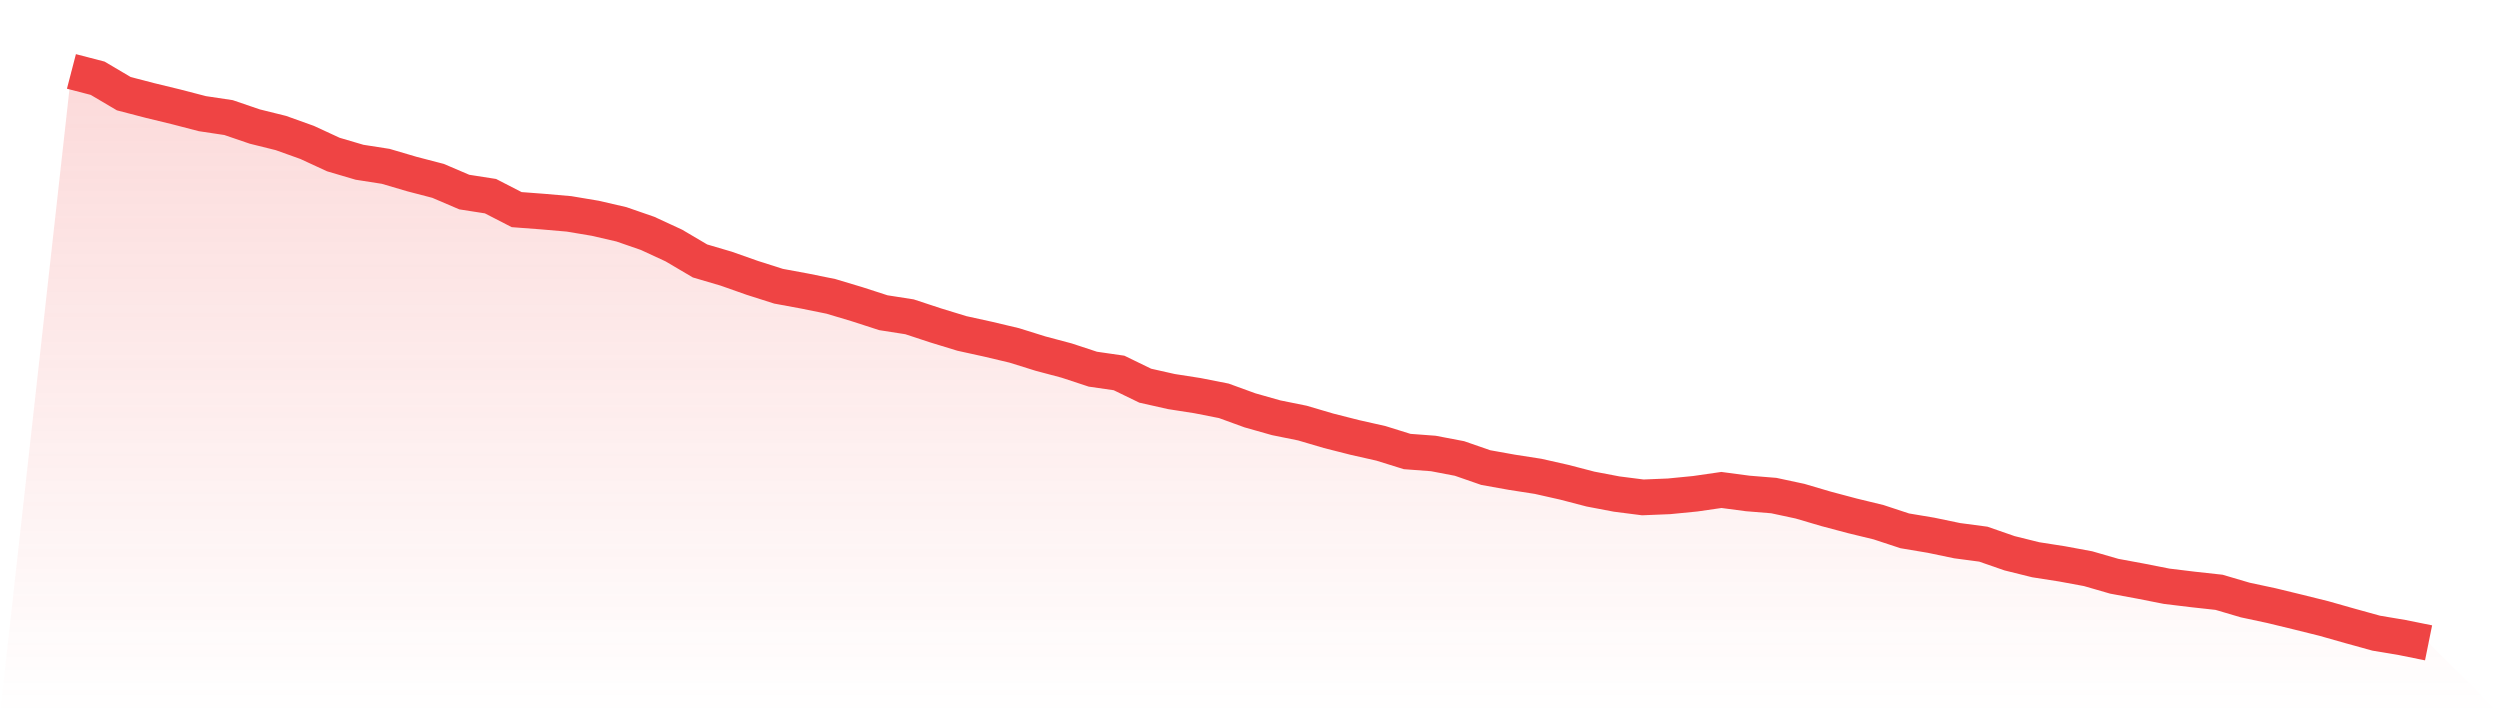
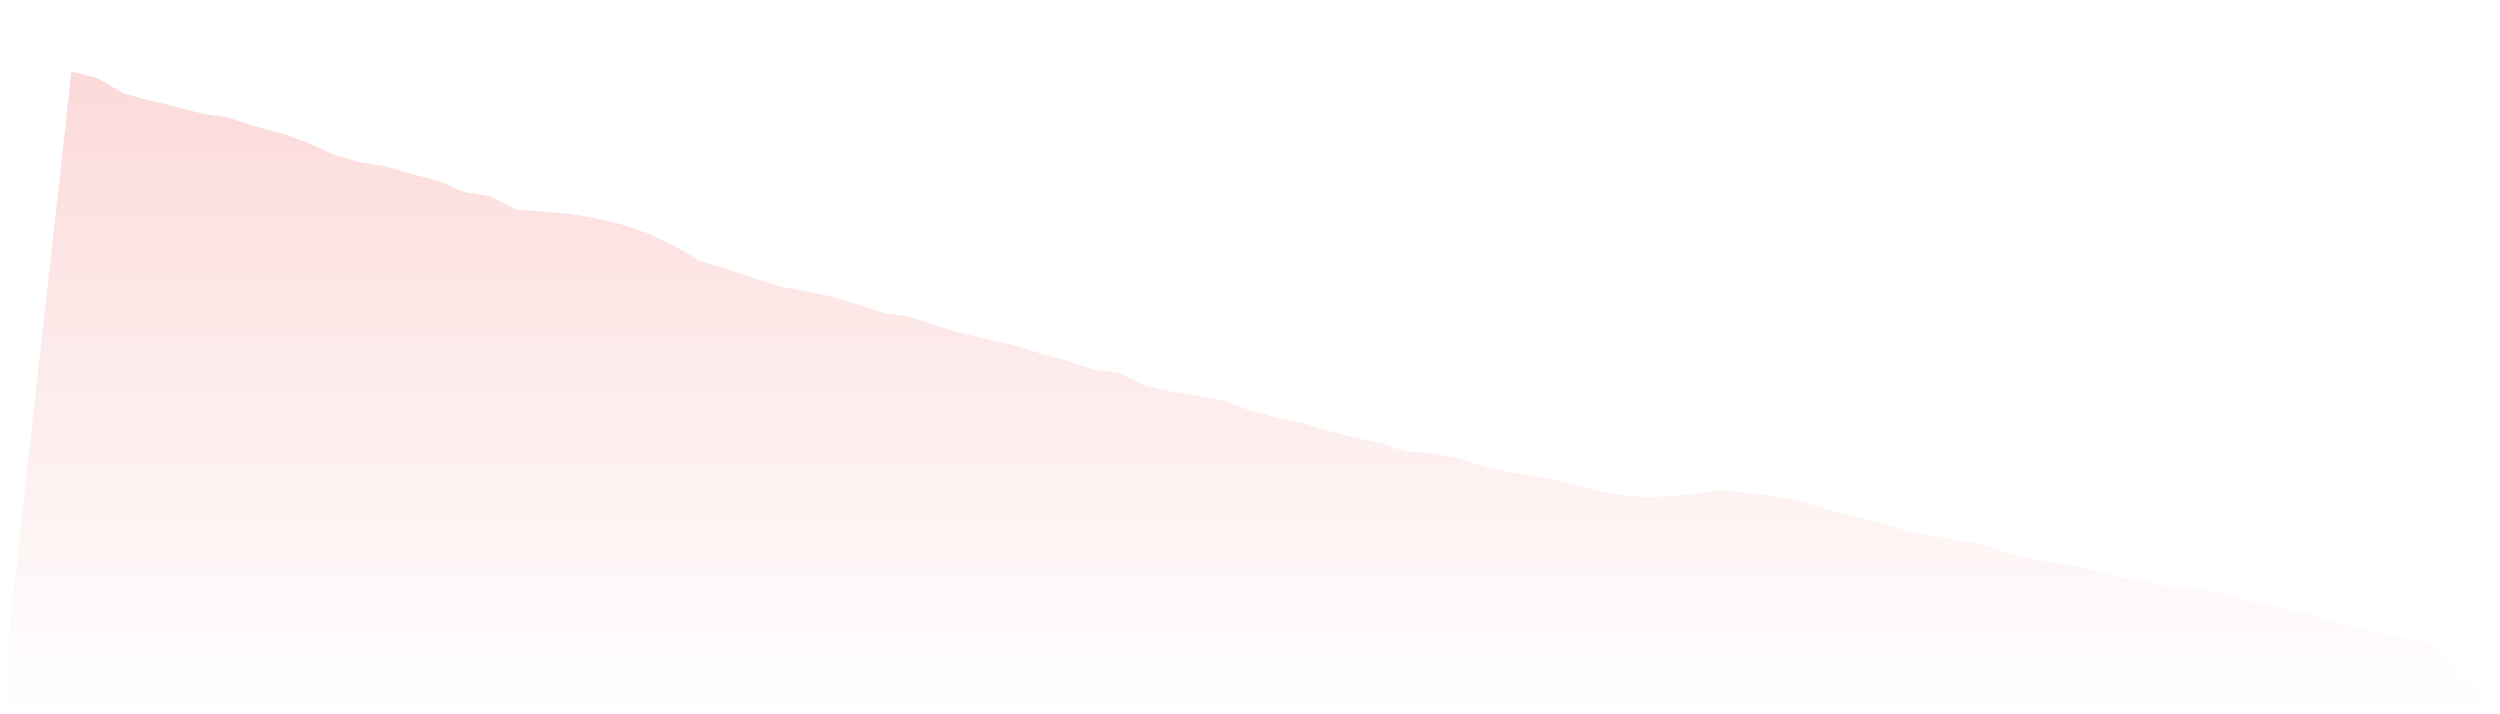
<svg xmlns="http://www.w3.org/2000/svg" viewBox="0 0 140 40">
  <defs>
    <linearGradient id="gradient" x1="0" x2="0" y1="0" y2="1">
      <stop offset="0%" stop-color="#ef4444" stop-opacity="0.2" />
      <stop offset="100%" stop-color="#ef4444" stop-opacity="0" />
    </linearGradient>
  </defs>
  <path d="M4,4 L4,4 L5.467,4.381 L6.933,5.246 L8.4,5.628 L9.867,5.984 L11.333,6.365 L12.8,6.585 L14.267,7.086 L15.733,7.45 L17.2,7.976 L18.667,8.654 L20.133,9.086 L21.6,9.315 L23.067,9.747 L24.533,10.129 L26,10.756 L27.467,10.985 L28.933,11.739 L30.4,11.85 L31.867,11.977 L33.333,12.223 L34.8,12.562 L36.267,13.07 L37.733,13.748 L39.2,14.613 L40.667,15.045 L42.133,15.562 L43.6,16.029 L45.067,16.3 L46.533,16.597 L48,17.037 L49.467,17.512 L50.933,17.741 L52.4,18.224 L53.867,18.673 L55.333,18.995 L56.8,19.343 L58.267,19.801 L59.733,20.191 L61.2,20.674 L62.667,20.886 L64.133,21.598 L65.6,21.928 L67.067,22.157 L68.533,22.446 L70,22.98 L71.467,23.395 L72.933,23.692 L74.4,24.124 L75.867,24.497 L77.333,24.828 L78.8,25.285 L80.267,25.395 L81.733,25.675 L83.2,26.184 L84.667,26.447 L86.133,26.675 L87.6,27.006 L89.067,27.388 L90.533,27.667 L92,27.854 L93.467,27.794 L94.933,27.65 L96.4,27.438 L97.867,27.633 L99.333,27.752 L100.8,28.066 L102.267,28.498 L103.733,28.888 L105.2,29.244 L106.667,29.727 L108.133,29.973 L109.6,30.278 L111.067,30.473 L112.533,30.982 L114,31.346 L115.467,31.575 L116.933,31.846 L118.4,32.27 L119.867,32.541 L121.333,32.83 L122.8,33.008 L124.267,33.169 L125.733,33.601 L127.2,33.915 L128.667,34.271 L130.133,34.635 L131.6,35.051 L133.067,35.457 L134.533,35.703 L136,36 L140,40 L0,40 z" fill="url(#gradient)" />
-   <path d="M4,4 L4,4 L5.467,4.381 L6.933,5.246 L8.4,5.628 L9.867,5.984 L11.333,6.365 L12.8,6.585 L14.267,7.086 L15.733,7.45 L17.2,7.976 L18.667,8.654 L20.133,9.086 L21.6,9.315 L23.067,9.747 L24.533,10.129 L26,10.756 L27.467,10.985 L28.933,11.739 L30.4,11.85 L31.867,11.977 L33.333,12.223 L34.8,12.562 L36.267,13.07 L37.733,13.748 L39.2,14.613 L40.667,15.045 L42.133,15.562 L43.6,16.029 L45.067,16.3 L46.533,16.597 L48,17.037 L49.467,17.512 L50.933,17.741 L52.4,18.224 L53.867,18.673 L55.333,18.995 L56.8,19.343 L58.267,19.801 L59.733,20.191 L61.2,20.674 L62.667,20.886 L64.133,21.598 L65.6,21.928 L67.067,22.157 L68.533,22.446 L70,22.98 L71.467,23.395 L72.933,23.692 L74.4,24.124 L75.867,24.497 L77.333,24.828 L78.8,25.285 L80.267,25.395 L81.733,25.675 L83.2,26.184 L84.667,26.447 L86.133,26.675 L87.6,27.006 L89.067,27.388 L90.533,27.667 L92,27.854 L93.467,27.794 L94.933,27.65 L96.4,27.438 L97.867,27.633 L99.333,27.752 L100.8,28.066 L102.267,28.498 L103.733,28.888 L105.2,29.244 L106.667,29.727 L108.133,29.973 L109.6,30.278 L111.067,30.473 L112.533,30.982 L114,31.346 L115.467,31.575 L116.933,31.846 L118.4,32.27 L119.867,32.541 L121.333,32.83 L122.8,33.008 L124.267,33.169 L125.733,33.601 L127.2,33.915 L128.667,34.271 L130.133,34.635 L131.6,35.051 L133.067,35.457 L134.533,35.703 L136,36" fill="none" stroke="#ef4444" stroke-width="2" />
</svg>